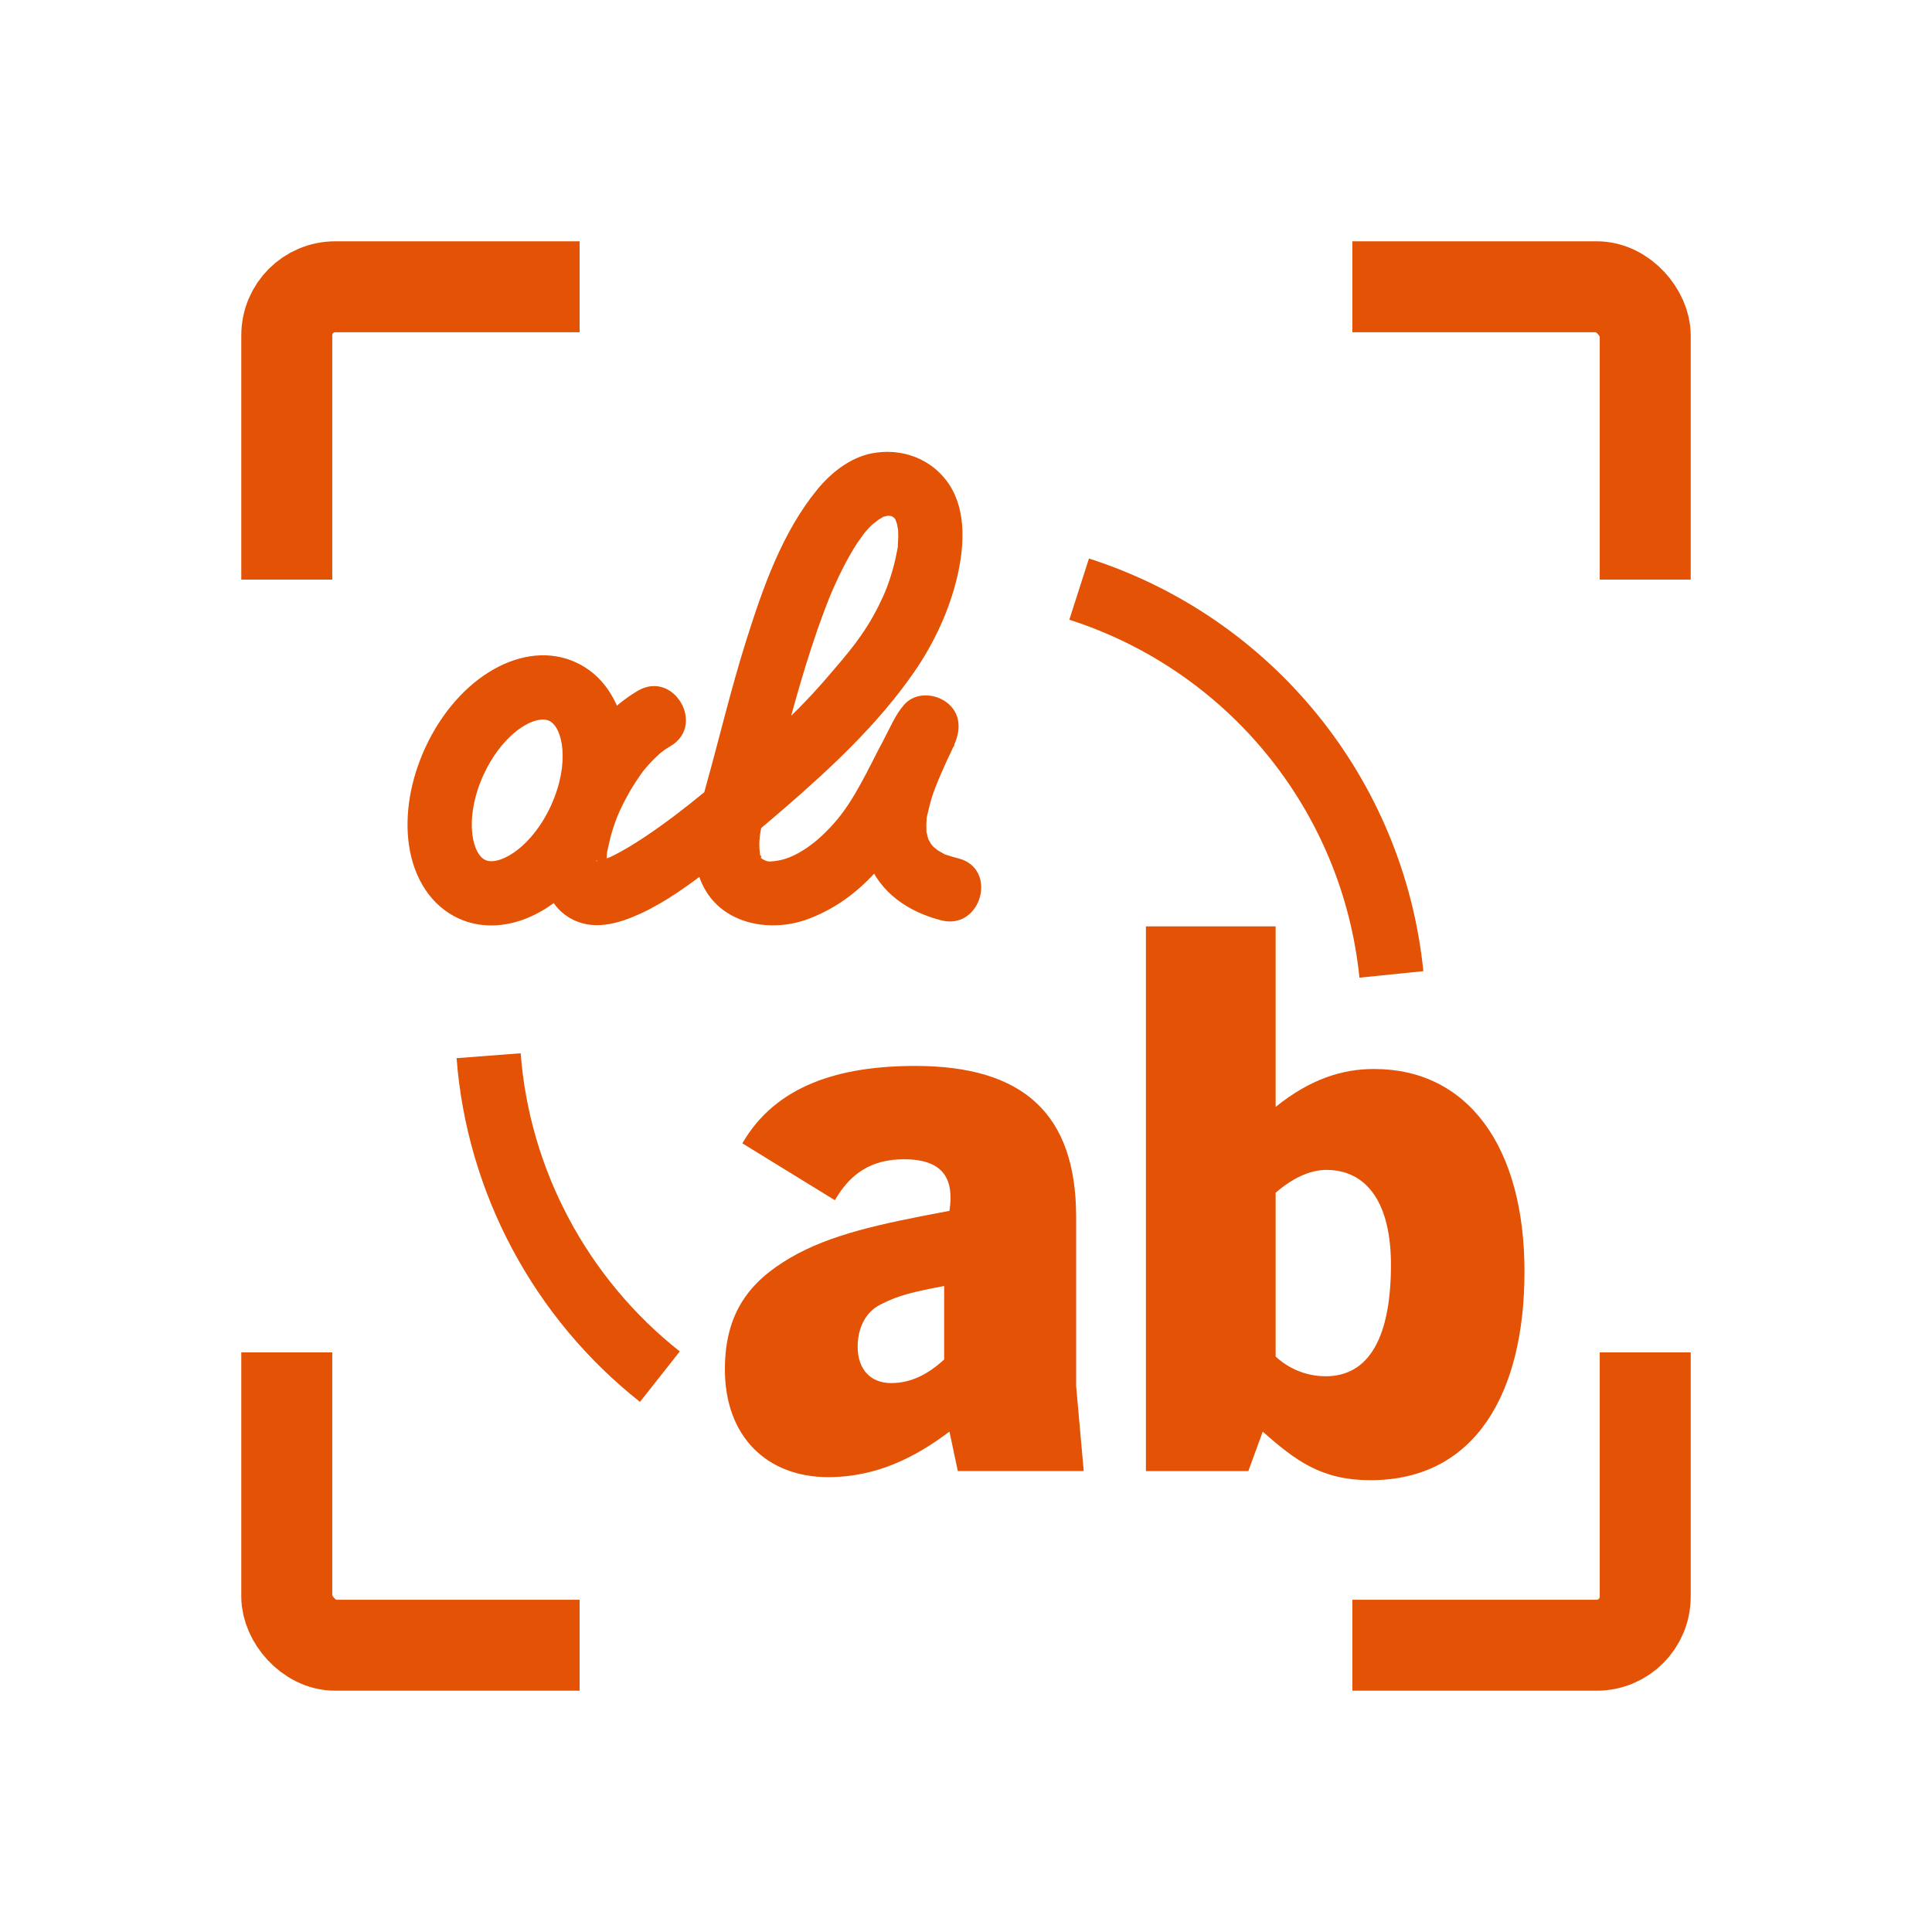
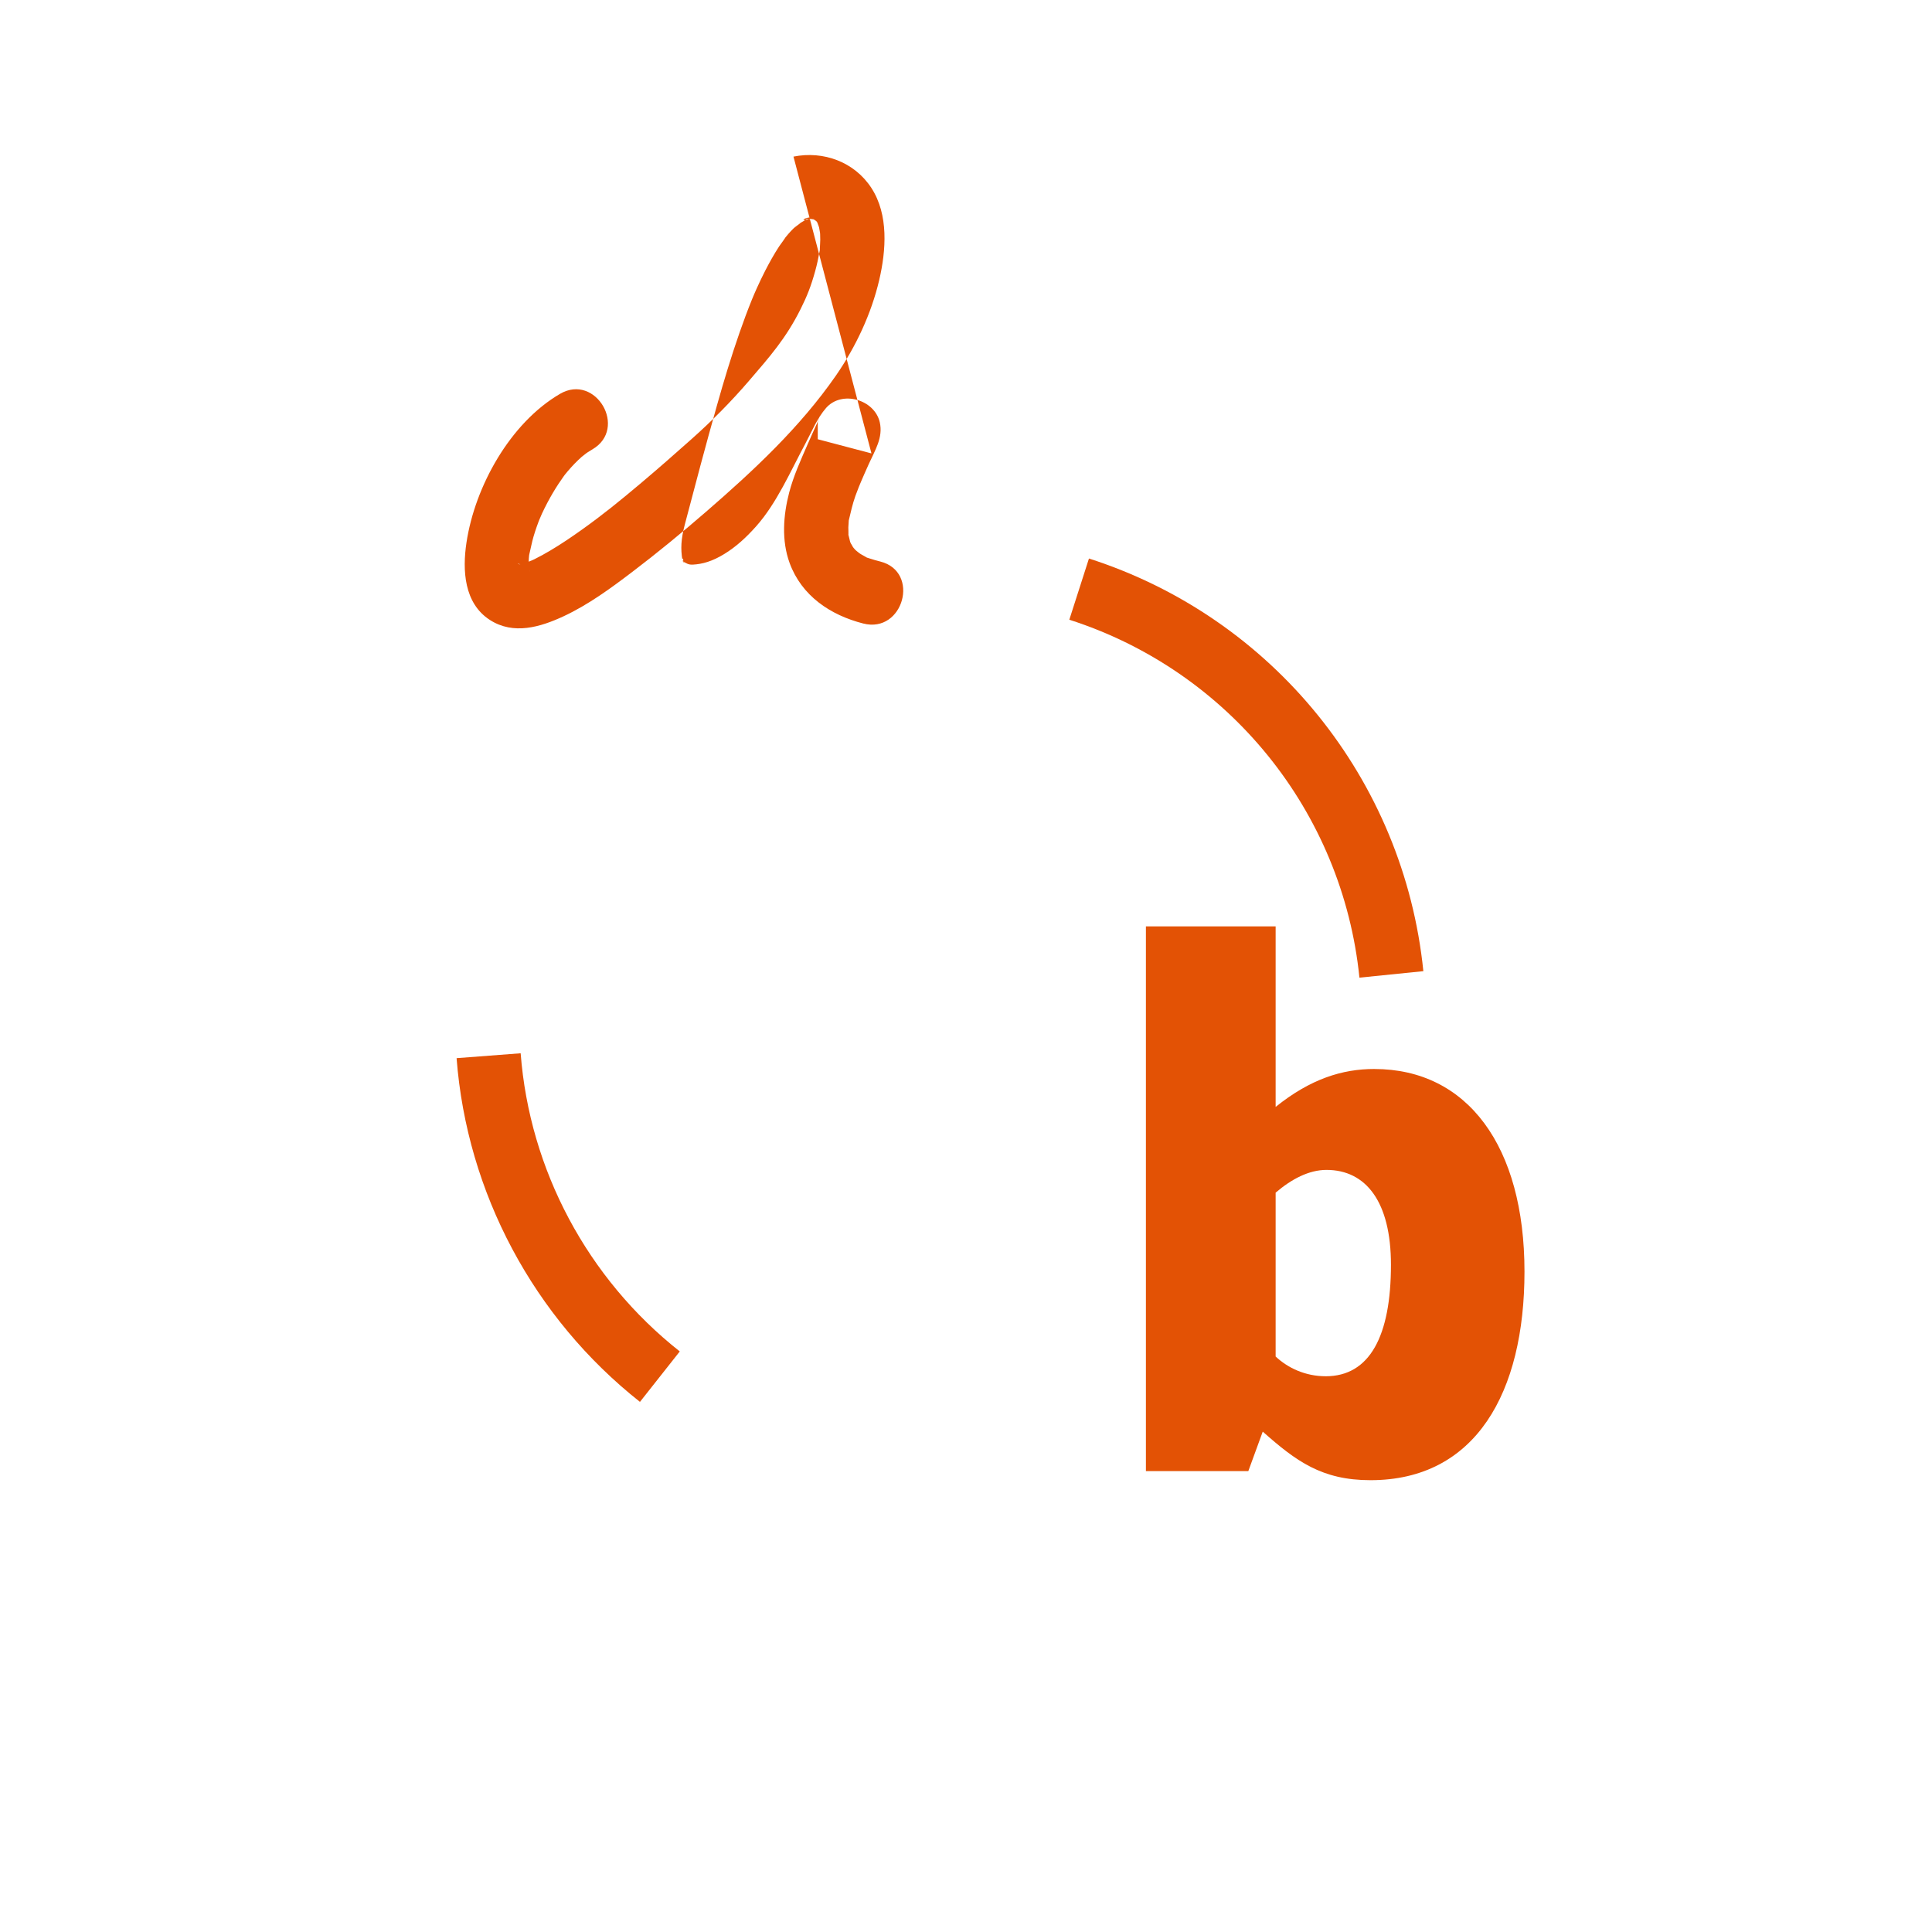
<svg xmlns="http://www.w3.org/2000/svg" id="a" data-name="Layer 2" viewBox="0 0 128 128">
  <defs>
    <style>
      .d, .e {
        fill: none;
      }

      .e {
        stroke: #e35205;
        stroke-miterlimit: 10;
        stroke-width: 6.027px;
      }

      .f {
        clip-path: url(#b);
      }

      .g {
        fill: #e35205;
      }
    </style>
    <clipPath id="b">
-       <path class="d" d="M38.4,89.6v38.4H0v-38.4h38.4ZM38.4,0H0v38.4h38.4V0ZM89.6,128h38.4v-38.4h-38.4v38.4ZM89.6,0v38.4h38.4V0h-38.4Z" />
-     </clipPath>
+       </clipPath>
  </defs>
  <g class="f">
    <rect class="e" x="19" y="19" width="90" height="90" rx="3.214" ry="3.214" />
  </g>
-   <path class="g" d="M32.546,61.313c-.756,0-1.489-.154-2.168-.466-1.771-.811-2.971-2.6-3.291-4.91-.276-1.993.105-4.255,1.073-6.367,2.179-4.757,6.568-7.255,9.989-5.689,3.423,1.569,4.398,6.524,2.219,11.28-.967,2.112-2.431,3.878-4.12,4.971-1.208.782-2.485,1.181-3.702,1.181ZM35.966,47.671c-1.04,0-2.812,1.22-3.935,3.671-.625,1.365-.89,2.827-.726,4.011.114.826.43,1.433.846,1.623.419.194,1.085.035,1.783-.419,1.003-.649,1.938-1.805,2.563-3.17v-.001c1.29-2.815.79-5.218-.121-5.635-.117-.053-.256-.08-.41-.08Z" />
-   <path class="g" d="M57.737,30.04c-1.428.287-2.677,1.279-3.582,2.382-2.339,2.852-3.607,6.508-4.706,9.98-1.022,3.229-1.793,6.524-2.706,9.783-.605,2.159-1.226,4.628-.049,6.719,1.341,2.382,4.432,2.879,6.827,1.99,4.877-1.811,7.038-6.623,9.323-10.897.174-.325.765-1.098.06-.292l-3.558-.939 0.0.002v-1.132c.29-.926.078-.202-.06.099-.203.444-.404.889-.599,1.337-.459,1.054-.948,2.119-1.238,3.236-.39,1.504-.511,3.168.03,4.651.795,2.179,2.697,3.458,4.883,4.016,2.656.678,3.789-3.427,1.132-4.106-.243-.062-.484-.127-.721-.208-.451-.153.051.057-.307-.132-.176-.093-.347-.194-.51-.307.354.243-.051-.053-.125-.129-.156-.16-.274-.382-.092-.081-.081-.135-.157-.277-.241-.411.263.417.028.097-.014-.065-.038-.146-.066-.3-.109-.444-.128-.431-.018.379.004-.037.008-.15-.011-.303-.007-.453.004-.15.025-.3.027-.449.008-.468-.094.397.004-.019.129-.546.248-1.081.436-1.611.07-.197.145-.392.223-.585.033-.082.268-.641.14-.34-.114.268.187-.431.24-.552.094-.214.189-.428.286-.642.401-.889.961-1.75.725-2.769-.348-1.503-2.515-2.133-3.558-.939-.592.677-.952,1.578-1.373,2.362-.99,1.844-1.893,3.945-3.262,5.481-.658.739-1.33,1.355-2.111,1.832-.802.491-1.444.666-2.078.702-.165.009-.299-.012-.48-.116-.528-.304.206.219-.253-.198.232.211-.01-.302.04.014-.119-.75-.102-1.362.164-2.374.688-2.625,1.387-5.253,2.122-7.865.457-1.624.945-3.24,1.5-4.833.261-.75.538-1.495.837-2.231.018-.045.27-.633.082-.201.075-.173.15-.345.228-.517.175-.387.358-.771.552-1.15.282-.551.585-1.093.923-1.612.088-.135.667-.908.291-.444.207-.256.419-.506.653-.738.154-.153.808-.582.251-.251.195-.116.426-.233.608-.365.299-.216-.448.06-.091.047.074-.003.252-.053.32-.084.321-.148-.472-.062-.131.022.119.029.321.016.445.015-.725.006-.206-.087-.063.025.413.326-.346-.271.073.025.423.299-.362-.291.044.013.161.121.26.438.04.012.068.132.149.257.216.39-.247-.485-.035-.053-.008.08.021.102.1.636.042.092.025.238.036.478.035.718-.001.191-.02.381-.026.572-.019.623.093-.401-.024.233-.078.423-.166.842-.281,1.256-.281,1.02-.547,1.685-.966,2.524-.976,1.955-2.05,3.165-3.436,4.777-1.186,1.38-2.44,2.641-3.797,3.849-1.101.98-2.208,1.954-3.335,2.903-1.44,1.214-2.534,2.1-3.919,3.09-.686.49-1.386.964-2.112,1.394-.34.201-.685.394-1.04.569-.138.068-.277.13-.416.195.553-.257-.011-.005-.139.036-.118.038-.239.065-.357.102-.541.171.349-.005.029.006-.245.009-.383-.114.124.046-.531-.168.354.176.039.022.294.143.269.128.417.414-.245-.472.029.383-.016.021-.013-.106-.054-.248-.085-.351.179.592.022.123.019-.103-.002-.149.01-.296.014-.445.007-.104.017-.208.029-.312-.042.298-.044.323-.005.077.1-.405.171-.814.289-1.215.128-.433.279-.859.448-1.277-.166.412.092-.2.105-.229.115-.247.236-.491.363-.731.223-.422.465-.835.727-1.235.111-.17.227-.336.344-.501.149-.2.159-.216.029-.048.082-.103.165-.204.25-.304.288-.337.595-.659.927-.953.054-.048.529-.401.129-.12.188-.133.379-.257.578-.373,2.364-1.382.224-5.063-2.149-3.676h0c-3.31,1.935-5.638,6.136-6.197,9.86-.273,1.818-.167,4.014,1.555,5.12,1.564,1.005,3.339.474,4.888-.249,1.633-.762,3.121-1.854,4.549-2.94,1.672-1.271,3.293-2.604,4.88-3.979,3.143-2.723,6.224-5.589,8.607-9.026,1.31-1.89,2.347-4.093,2.869-6.336.455-1.957.63-4.32-.519-6.09-1.12-1.725-3.176-2.479-5.163-2.079" />
-   <path class="g" d="M63.457,97.462l-.553-2.614c-2.212,1.659-4.775,3.016-8.042,3.016-4.021,0-6.836-2.664-6.836-7.138,0-3.77,1.659-5.829,4.323-7.388,2.664-1.558,5.981-2.262,10.555-3.116.301-2.011-.301-3.418-3.016-3.418-2.161,0-3.569.955-4.574,2.714l-6.132-3.77c2.211-3.82,6.383-5.127,11.46-5.127,7.137,0,10.655,3.167,10.655,10.002v11.208l.503,5.63h-8.343ZM62.552,85.198c-2.061.402-3.016.603-4.272,1.257-.955.502-1.458,1.558-1.458,2.764,0,1.559.905,2.413,2.212,2.413,1.357,0,2.463-.603,3.518-1.558v-4.876Z" />
+   <path class="g" d="M57.737,30.04l-3.558-.939 0.0.002v-1.132c.29-.926.078-.202-.06.099-.203.444-.404.889-.599,1.337-.459,1.054-.948,2.119-1.238,3.236-.39,1.504-.511,3.168.03,4.651.795,2.179,2.697,3.458,4.883,4.016,2.656.678,3.789-3.427,1.132-4.106-.243-.062-.484-.127-.721-.208-.451-.153.051.057-.307-.132-.176-.093-.347-.194-.51-.307.354.243-.051-.053-.125-.129-.156-.16-.274-.382-.092-.081-.081-.135-.157-.277-.241-.411.263.417.028.097-.014-.065-.038-.146-.066-.3-.109-.444-.128-.431-.018.379.004-.037.008-.15-.011-.303-.007-.453.004-.15.025-.3.027-.449.008-.468-.094.397.004-.019.129-.546.248-1.081.436-1.611.07-.197.145-.392.223-.585.033-.082.268-.641.14-.34-.114.268.187-.431.24-.552.094-.214.189-.428.286-.642.401-.889.961-1.75.725-2.769-.348-1.503-2.515-2.133-3.558-.939-.592.677-.952,1.578-1.373,2.362-.99,1.844-1.893,3.945-3.262,5.481-.658.739-1.33,1.355-2.111,1.832-.802.491-1.444.666-2.078.702-.165.009-.299-.012-.48-.116-.528-.304.206.219-.253-.198.232.211-.01-.302.04.014-.119-.75-.102-1.362.164-2.374.688-2.625,1.387-5.253,2.122-7.865.457-1.624.945-3.24,1.5-4.833.261-.75.538-1.495.837-2.231.018-.045.27-.633.082-.201.075-.173.15-.345.228-.517.175-.387.358-.771.552-1.15.282-.551.585-1.093.923-1.612.088-.135.667-.908.291-.444.207-.256.419-.506.653-.738.154-.153.808-.582.251-.251.195-.116.426-.233.608-.365.299-.216-.448.06-.091.047.074-.003.252-.053.32-.084.321-.148-.472-.062-.131.022.119.029.321.016.445.015-.725.006-.206-.087-.063.025.413.326-.346-.271.073.025.423.299-.362-.291.044.013.161.121.26.438.04.012.068.132.149.257.216.39-.247-.485-.035-.053-.008.08.021.102.1.636.042.092.025.238.036.478.035.718-.001.191-.02.381-.026.572-.019.623.093-.401-.024.233-.078.423-.166.842-.281,1.256-.281,1.02-.547,1.685-.966,2.524-.976,1.955-2.05,3.165-3.436,4.777-1.186,1.38-2.44,2.641-3.797,3.849-1.101.98-2.208,1.954-3.335,2.903-1.44,1.214-2.534,2.1-3.919,3.09-.686.49-1.386.964-2.112,1.394-.34.201-.685.394-1.04.569-.138.068-.277.13-.416.195.553-.257-.011-.005-.139.036-.118.038-.239.065-.357.102-.541.171.349-.005.029.006-.245.009-.383-.114.124.046-.531-.168.354.176.039.022.294.143.269.128.417.414-.245-.472.029.383-.016.021-.013-.106-.054-.248-.085-.351.179.592.022.123.019-.103-.002-.149.01-.296.014-.445.007-.104.017-.208.029-.312-.042.298-.044.323-.005.077.1-.405.171-.814.289-1.215.128-.433.279-.859.448-1.277-.166.412.092-.2.105-.229.115-.247.236-.491.363-.731.223-.422.465-.835.727-1.235.111-.17.227-.336.344-.501.149-.2.159-.216.029-.048.082-.103.165-.204.25-.304.288-.337.595-.659.927-.953.054-.048.529-.401.129-.12.188-.133.379-.257.578-.373,2.364-1.382.224-5.063-2.149-3.676h0c-3.31,1.935-5.638,6.136-6.197,9.86-.273,1.818-.167,4.014,1.555,5.12,1.564,1.005,3.339.474,4.888-.249,1.633-.762,3.121-1.854,4.549-2.94,1.672-1.271,3.293-2.604,4.88-3.979,3.143-2.723,6.224-5.589,8.607-9.026,1.31-1.89,2.347-4.093,2.869-6.336.455-1.957.63-4.32-.519-6.09-1.12-1.725-3.176-2.479-5.163-2.079" />
  <path class="g" d="M91.048,70.823c-2.111,0-4.222.654-6.534,2.513v-11.962h-8.594v36.089h6.785l.955-2.614c2.212,1.961,3.921,3.217,7.138,3.217,6.987,0,10.203-5.831,10.203-13.822,0-8.293-3.77-13.42-9.952-13.42ZM87.831,91.18c-1.357,0-2.513-.553-3.317-1.307v-10.856c1.056-.905,2.212-1.508,3.368-1.508,2.614,0,4.272,2.111,4.272,6.283,0,4.725-1.407,7.389-4.323,7.389Z" />
  <path class="g" d="M90.066,64.772c-1.119-11.018-8.664-20.326-19.221-23.714l1.301-4.055c12.169,3.906,20.865,14.637,22.155,27.339l-4.235.43Z" />
  <path class="g" d="M42.399,92.878c-7.04-5.56-11.468-13.859-12.149-22.772l4.245-.324c.59,7.731,4.432,14.931,10.542,19.754l-2.639,3.343Z" />
</svg>